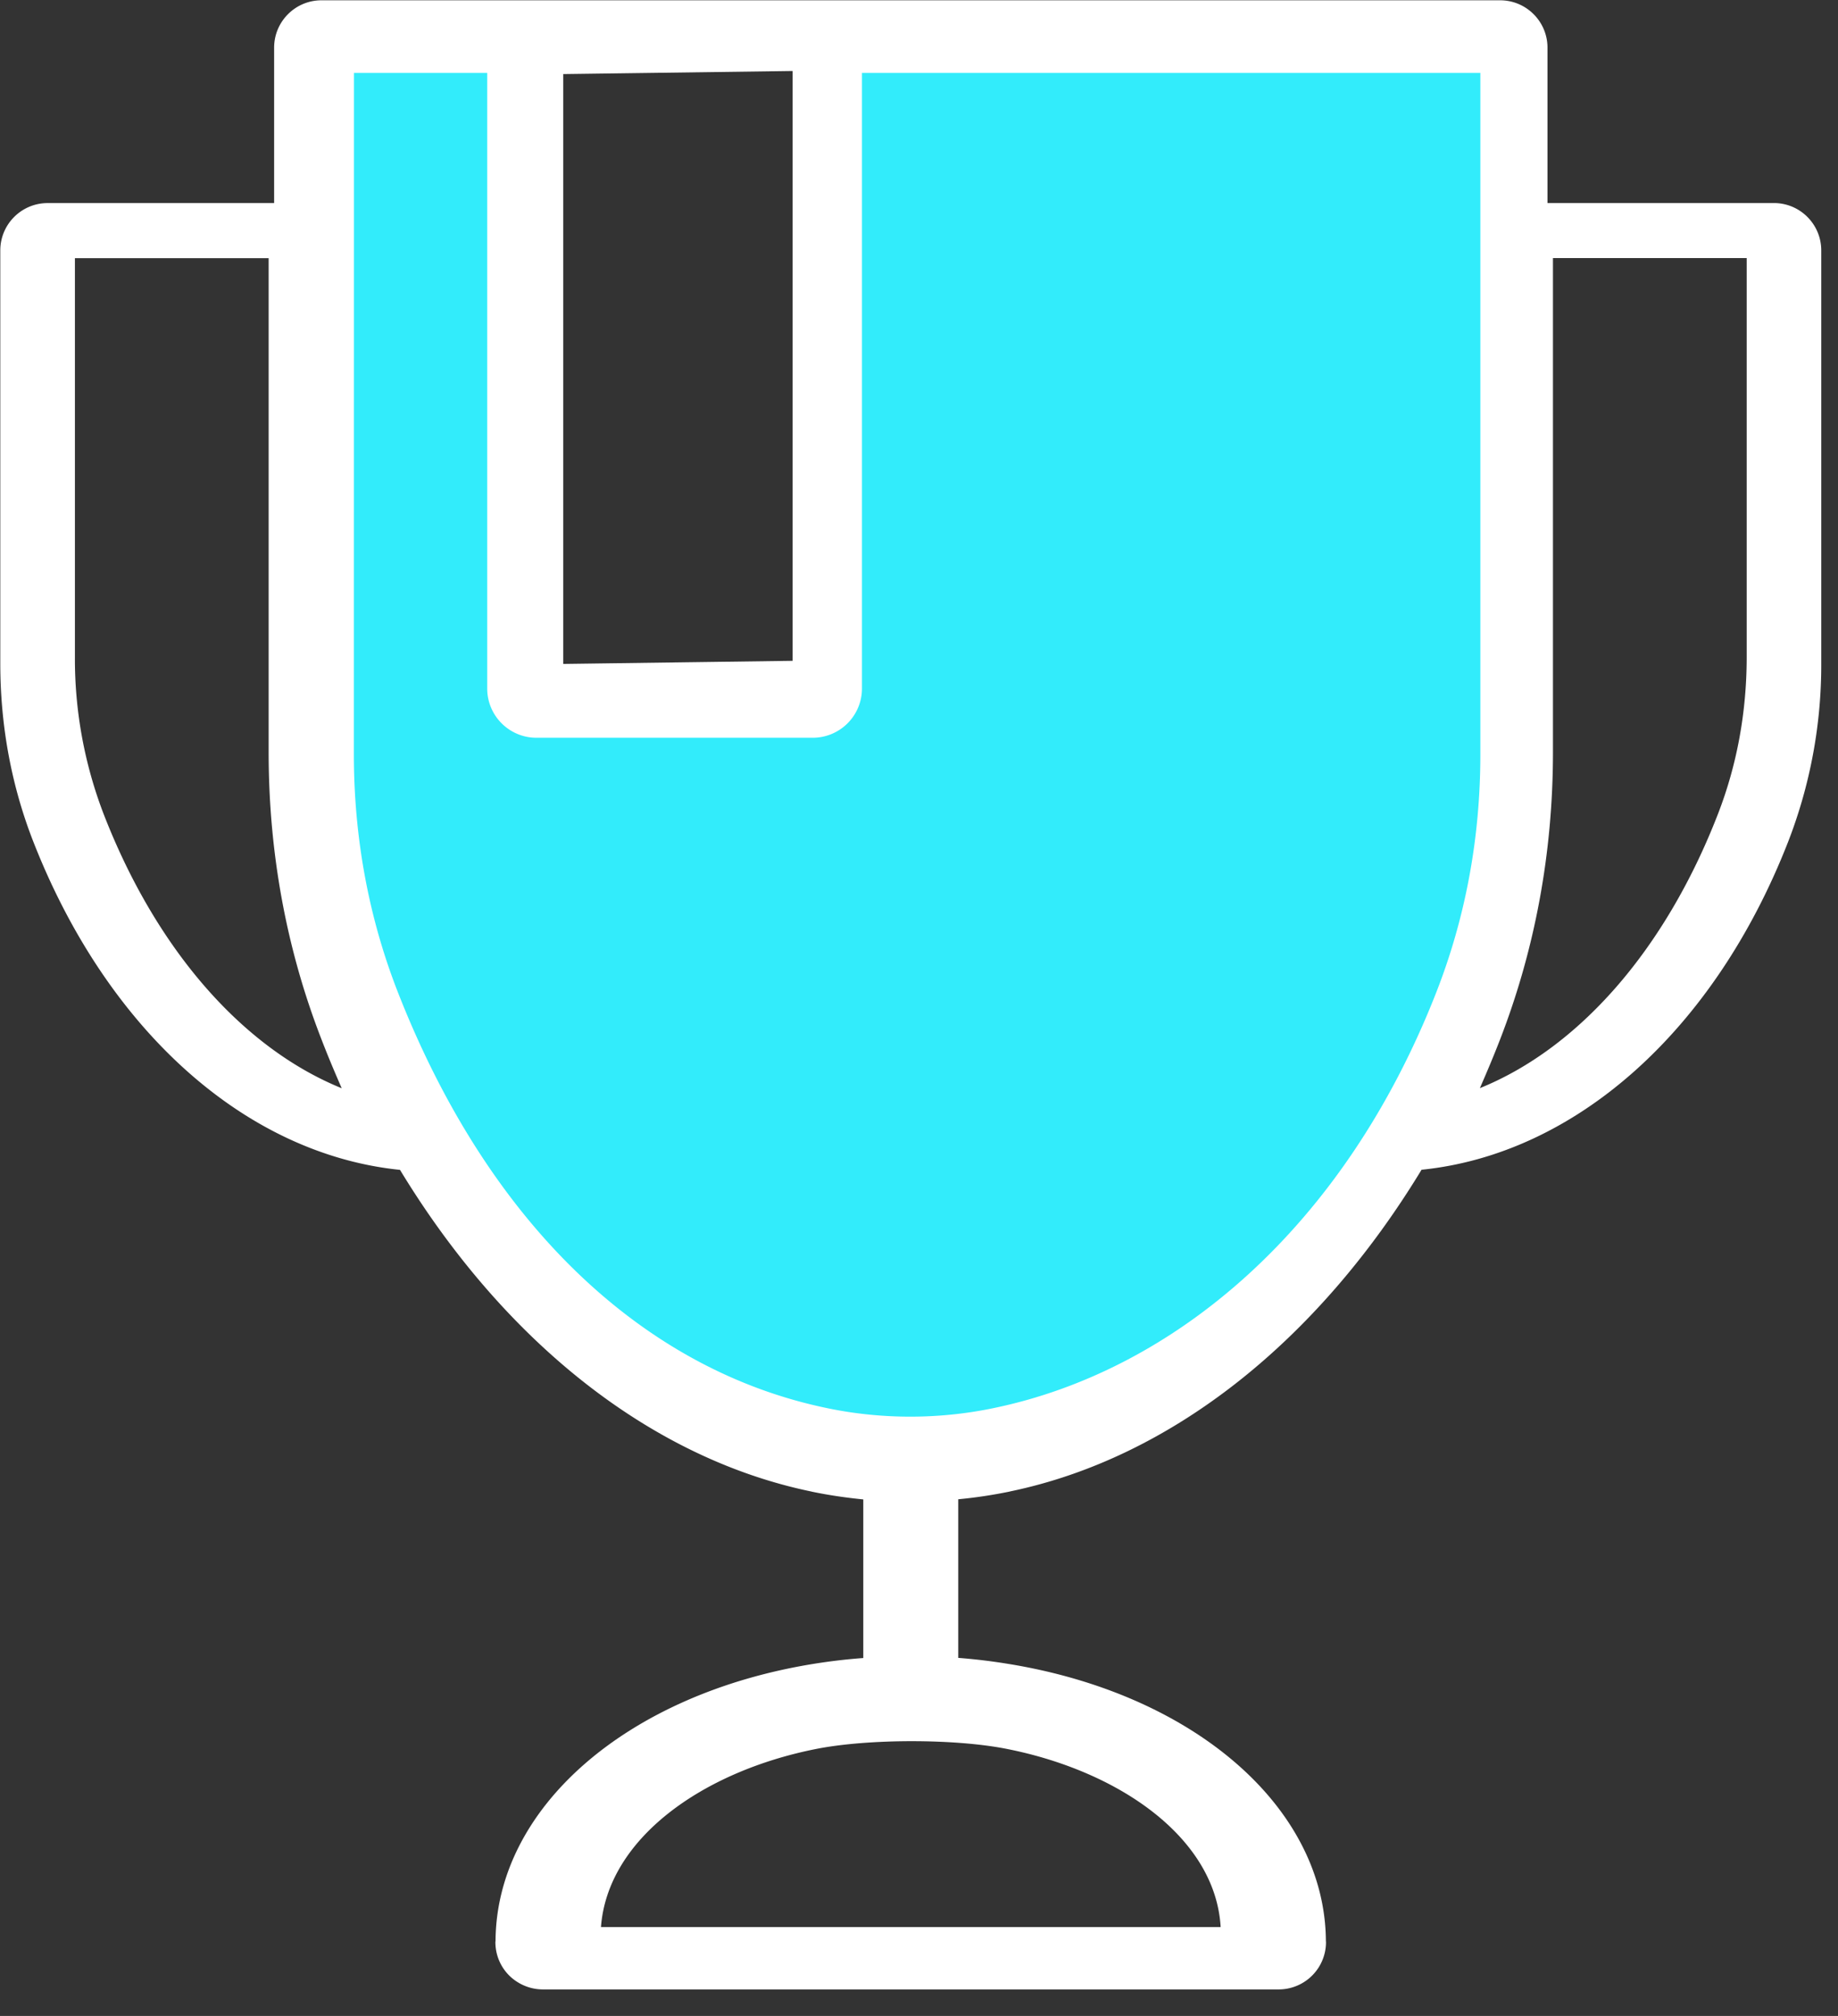
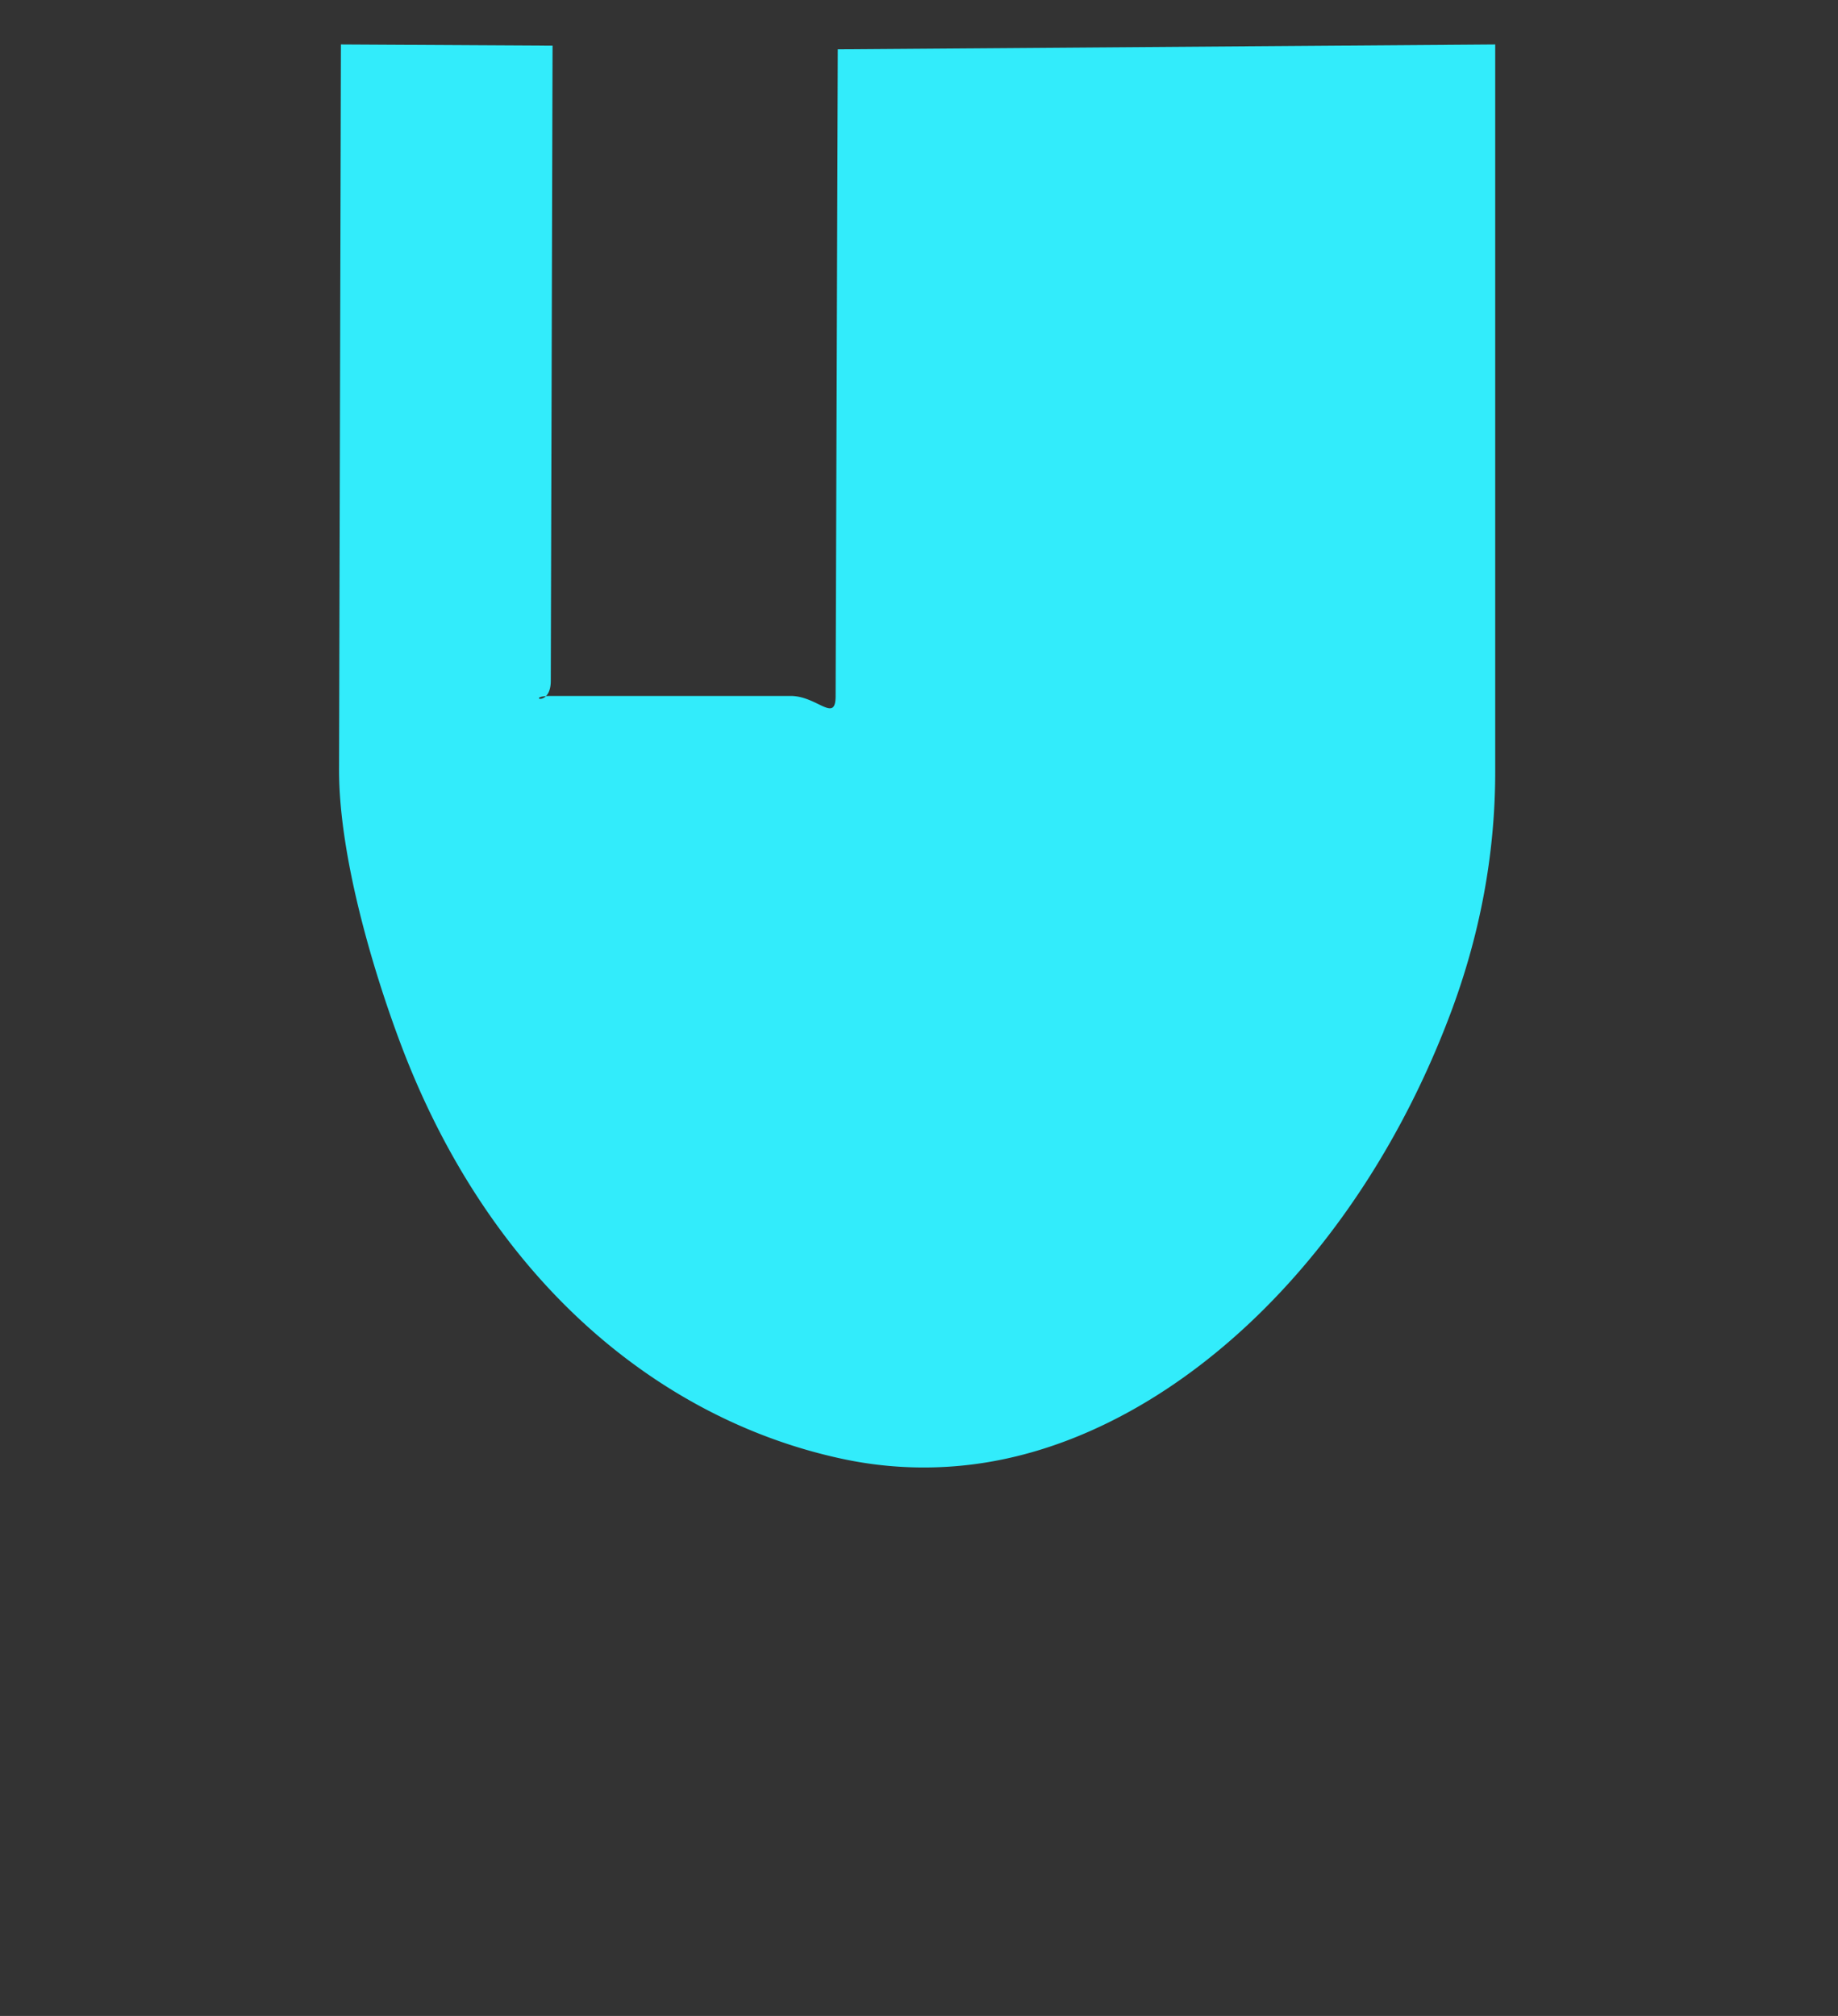
<svg xmlns="http://www.w3.org/2000/svg" width="62" height="68" viewBox="0 0 62 68">
  <rect x="0" y="0" width="62" height="68" fill="#333333" stroke="none" />
  <g fill="none" fill-rule="evenodd">
    <path fill="#32ECFB" d="M28.411 49.208c-6.017-1.286-11.823-5.854-14.888-13.977-.97-2.573-2.086-6.385-2.086-9.253L11.5 1.5l7.139.04-.06 21.425c0 .937-.902.51 0 .51h8.09c.903 0 1.518.938 1.518 0l.073-21.811L50.437 1.5v24.531c0 2.869-.547 5.605-1.517 8.177-3.064 8.124-8.994 13.715-15.007 15a13.115 13.115 0 0 1-5.502 0z" />
-     <path fill="#FFF" d="M52.2 6.85V1.606C52.2.726 51.484.01 50.603.01h-39.76c-.88 0-1.596.716-1.596 1.597V6.85h-7.64C.725 6.85.01 7.565.01 8.447v13.932c0 2.105.378 4.135 1.119 6.024 2.5 6.377 7.178 10.529 12.364 11.058 3.518 5.795 8.459 9.73 13.878 10.85.004 0 .008.004.012.004.574.12 1.156.204 1.738.262v5.35c-.565.041-1.127.108-1.667.195-6.305 1.015-10.71 4.855-10.738 9.344 0 .012-.005.025-.005.042 0 .553.279 1.04.703 1.322.262.175.57.275.903.275h24.815a1.596 1.596 0 0 0 1.597-1.597c0-.013-.004-.025-.004-.042-.029-4.493-4.433-8.329-10.73-9.344a19.736 19.736 0 0 0-1.671-.2v-5.35a16.062 16.062 0 0 0 1.738-.261c.004 0 .008-.004.012-.004 5.42-1.124 10.36-5.055 13.878-10.85 5.186-.525 9.87-4.677 12.364-11.058a16.488 16.488 0 0 0 1.119-6.028V8.447c0-.882-.715-1.598-1.597-1.598H52.2zM26.737 2.394V22.29L19 22.395V2.499l7.737-.104zM2.527 22.16V8.708h6.535v16.667c0 3.381.598 6.644 1.786 9.694.215.559.445 1.103.679 1.639-3.32-1.348-6.243-4.643-8.029-9.245a14.592 14.592 0 0 1-.971-5.302zM20.272 65c.228-3 3.448-5.244 7.228-6 1.76-.355 4.728-.36 6.5 0 3.776.756 7 3 7.175 6H20.272zm7.641-17.5c-6.11-1.258-11.377-6.08-14.49-14.027-.985-2.516-1.486-5.219-1.486-8.025L11.94 2.46h4.495v20.765c0 .917.743 1.66 1.66 1.66h9.321a1.66 1.66 0 0 0 1.66-1.66V2.46h20.86v22.988c0 2.806-.501 5.509-1.487 8.025-3.112 7.948-8.843 12.77-14.95 14.027-1.827.38-3.763.38-5.587 0zM58.92 22.16c0 1.86-.328 3.644-.971 5.301-1.786 4.603-4.71 7.9-8.029 9.243.234-.536.464-1.08.68-1.639 1.182-3.05 1.785-6.314 1.785-9.696V8.704h6.535v13.455z" />
  </g>
</svg>